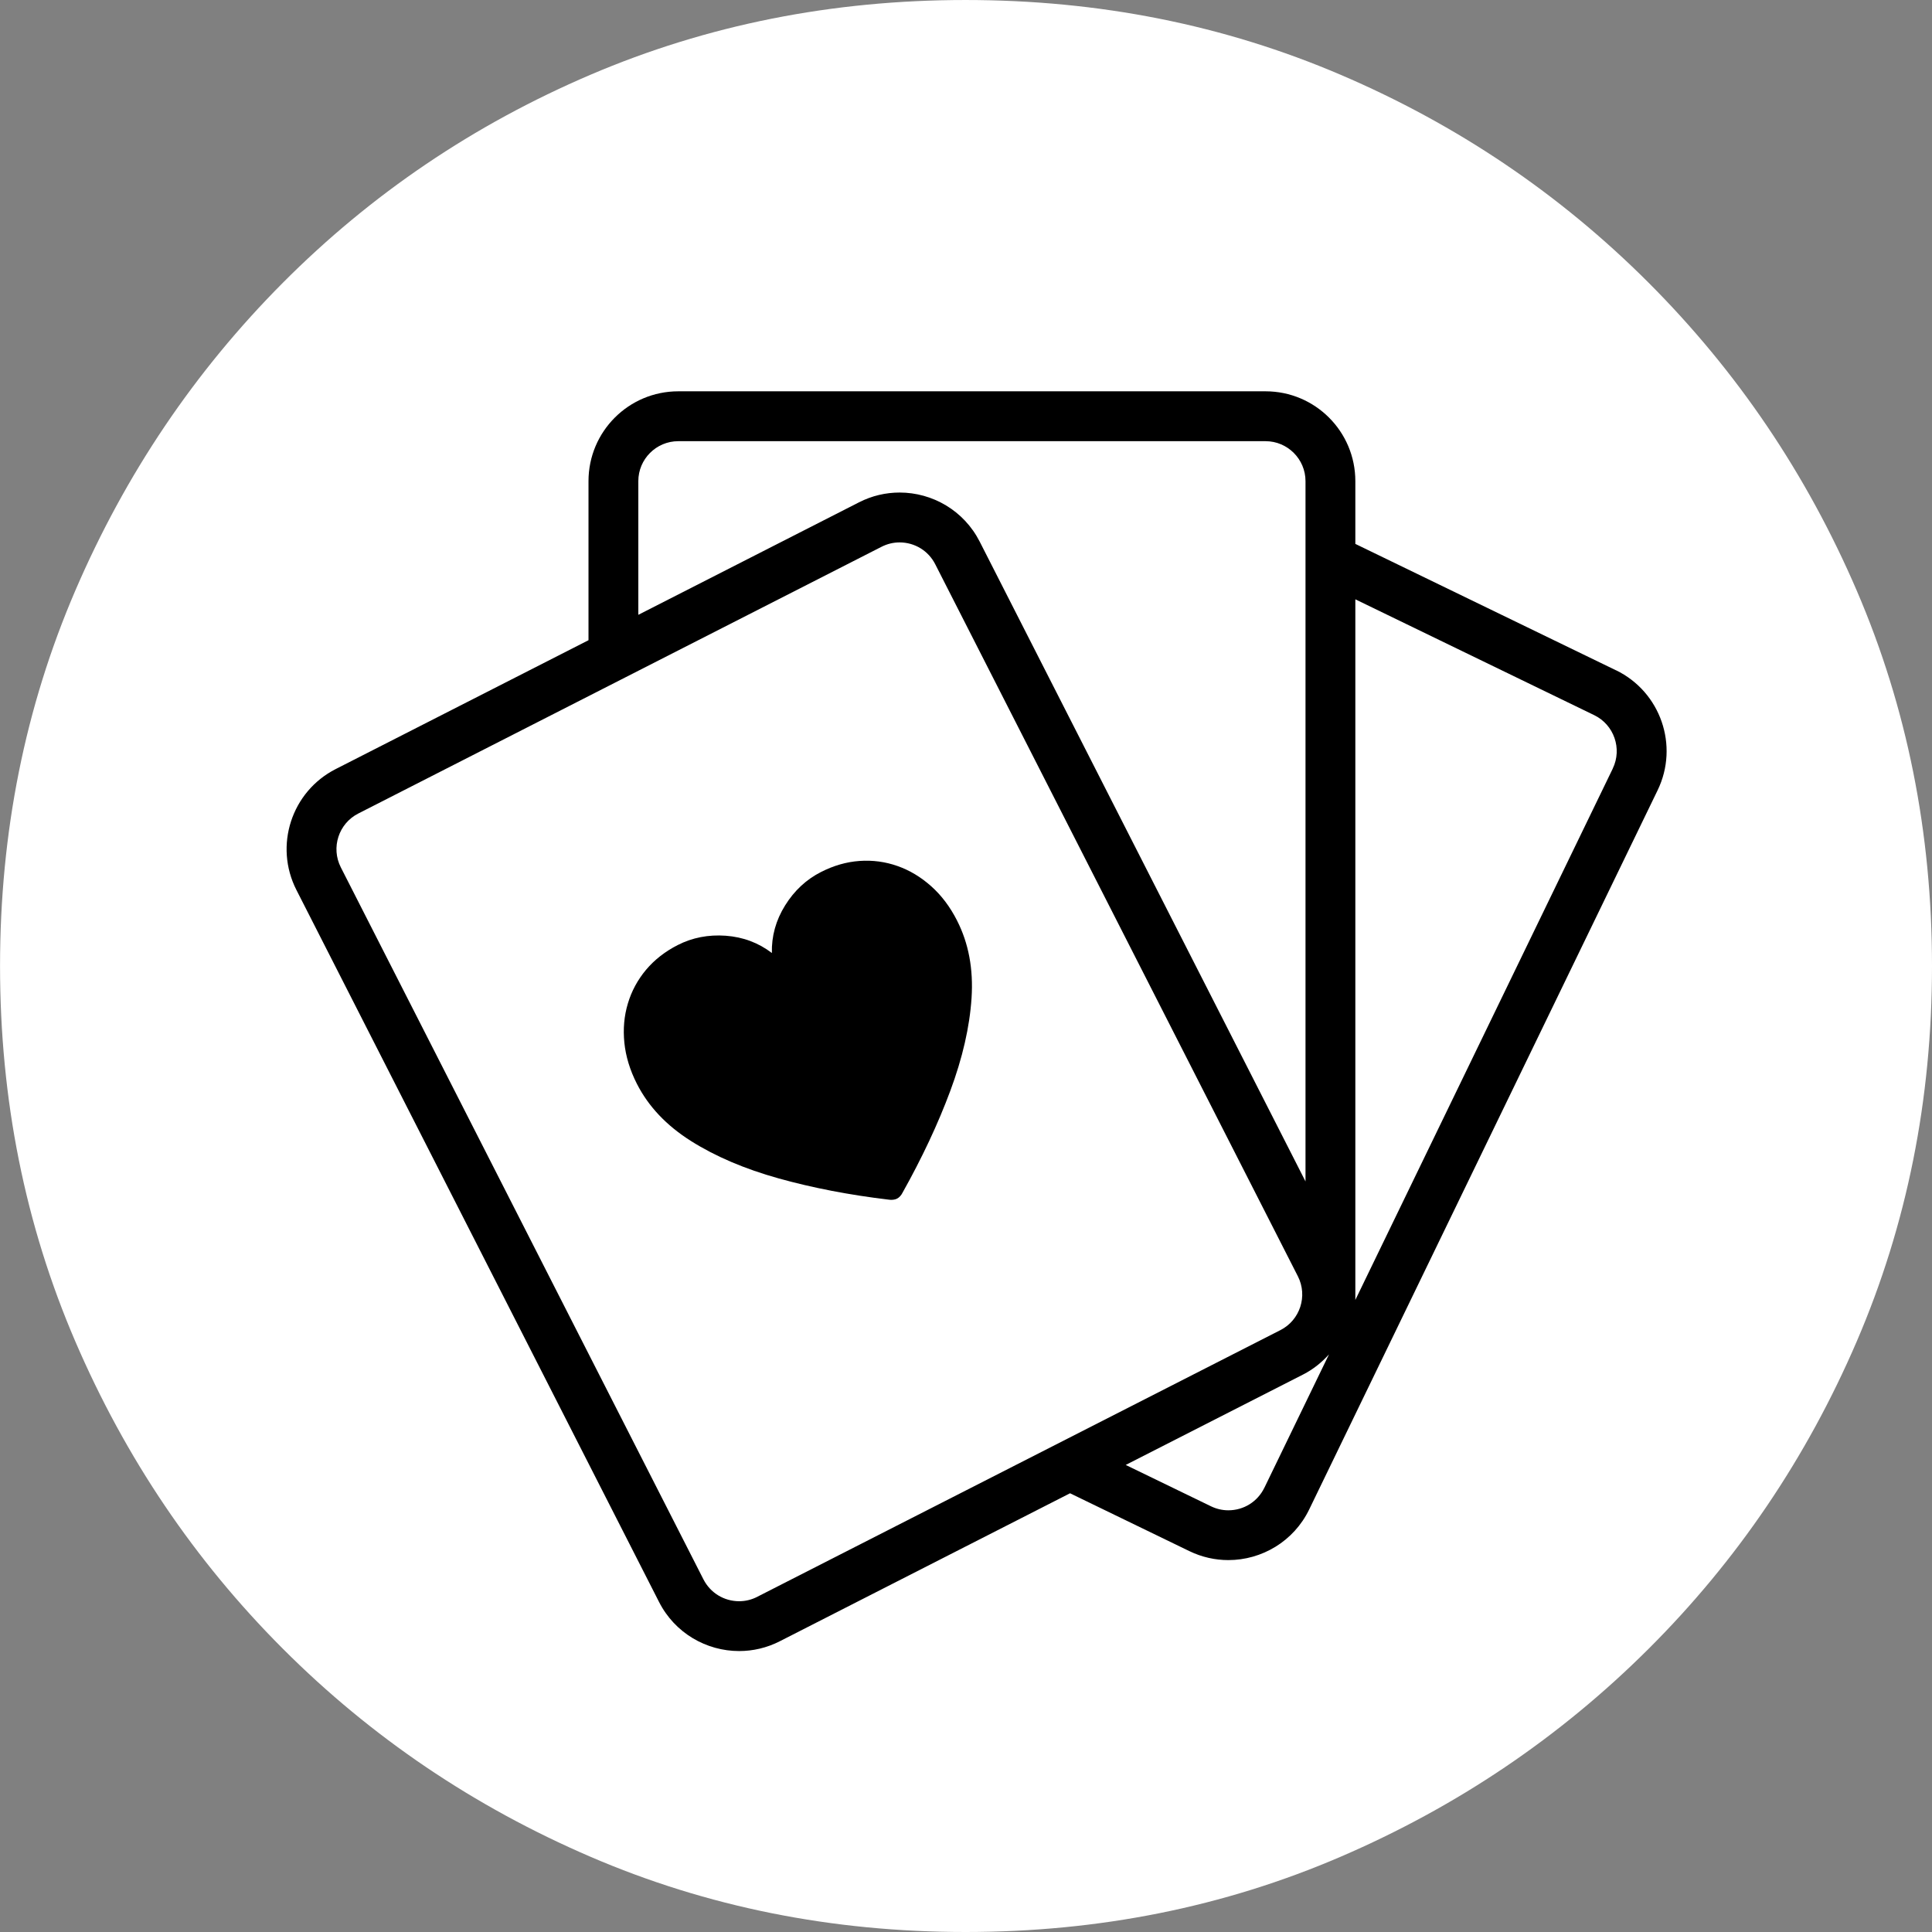
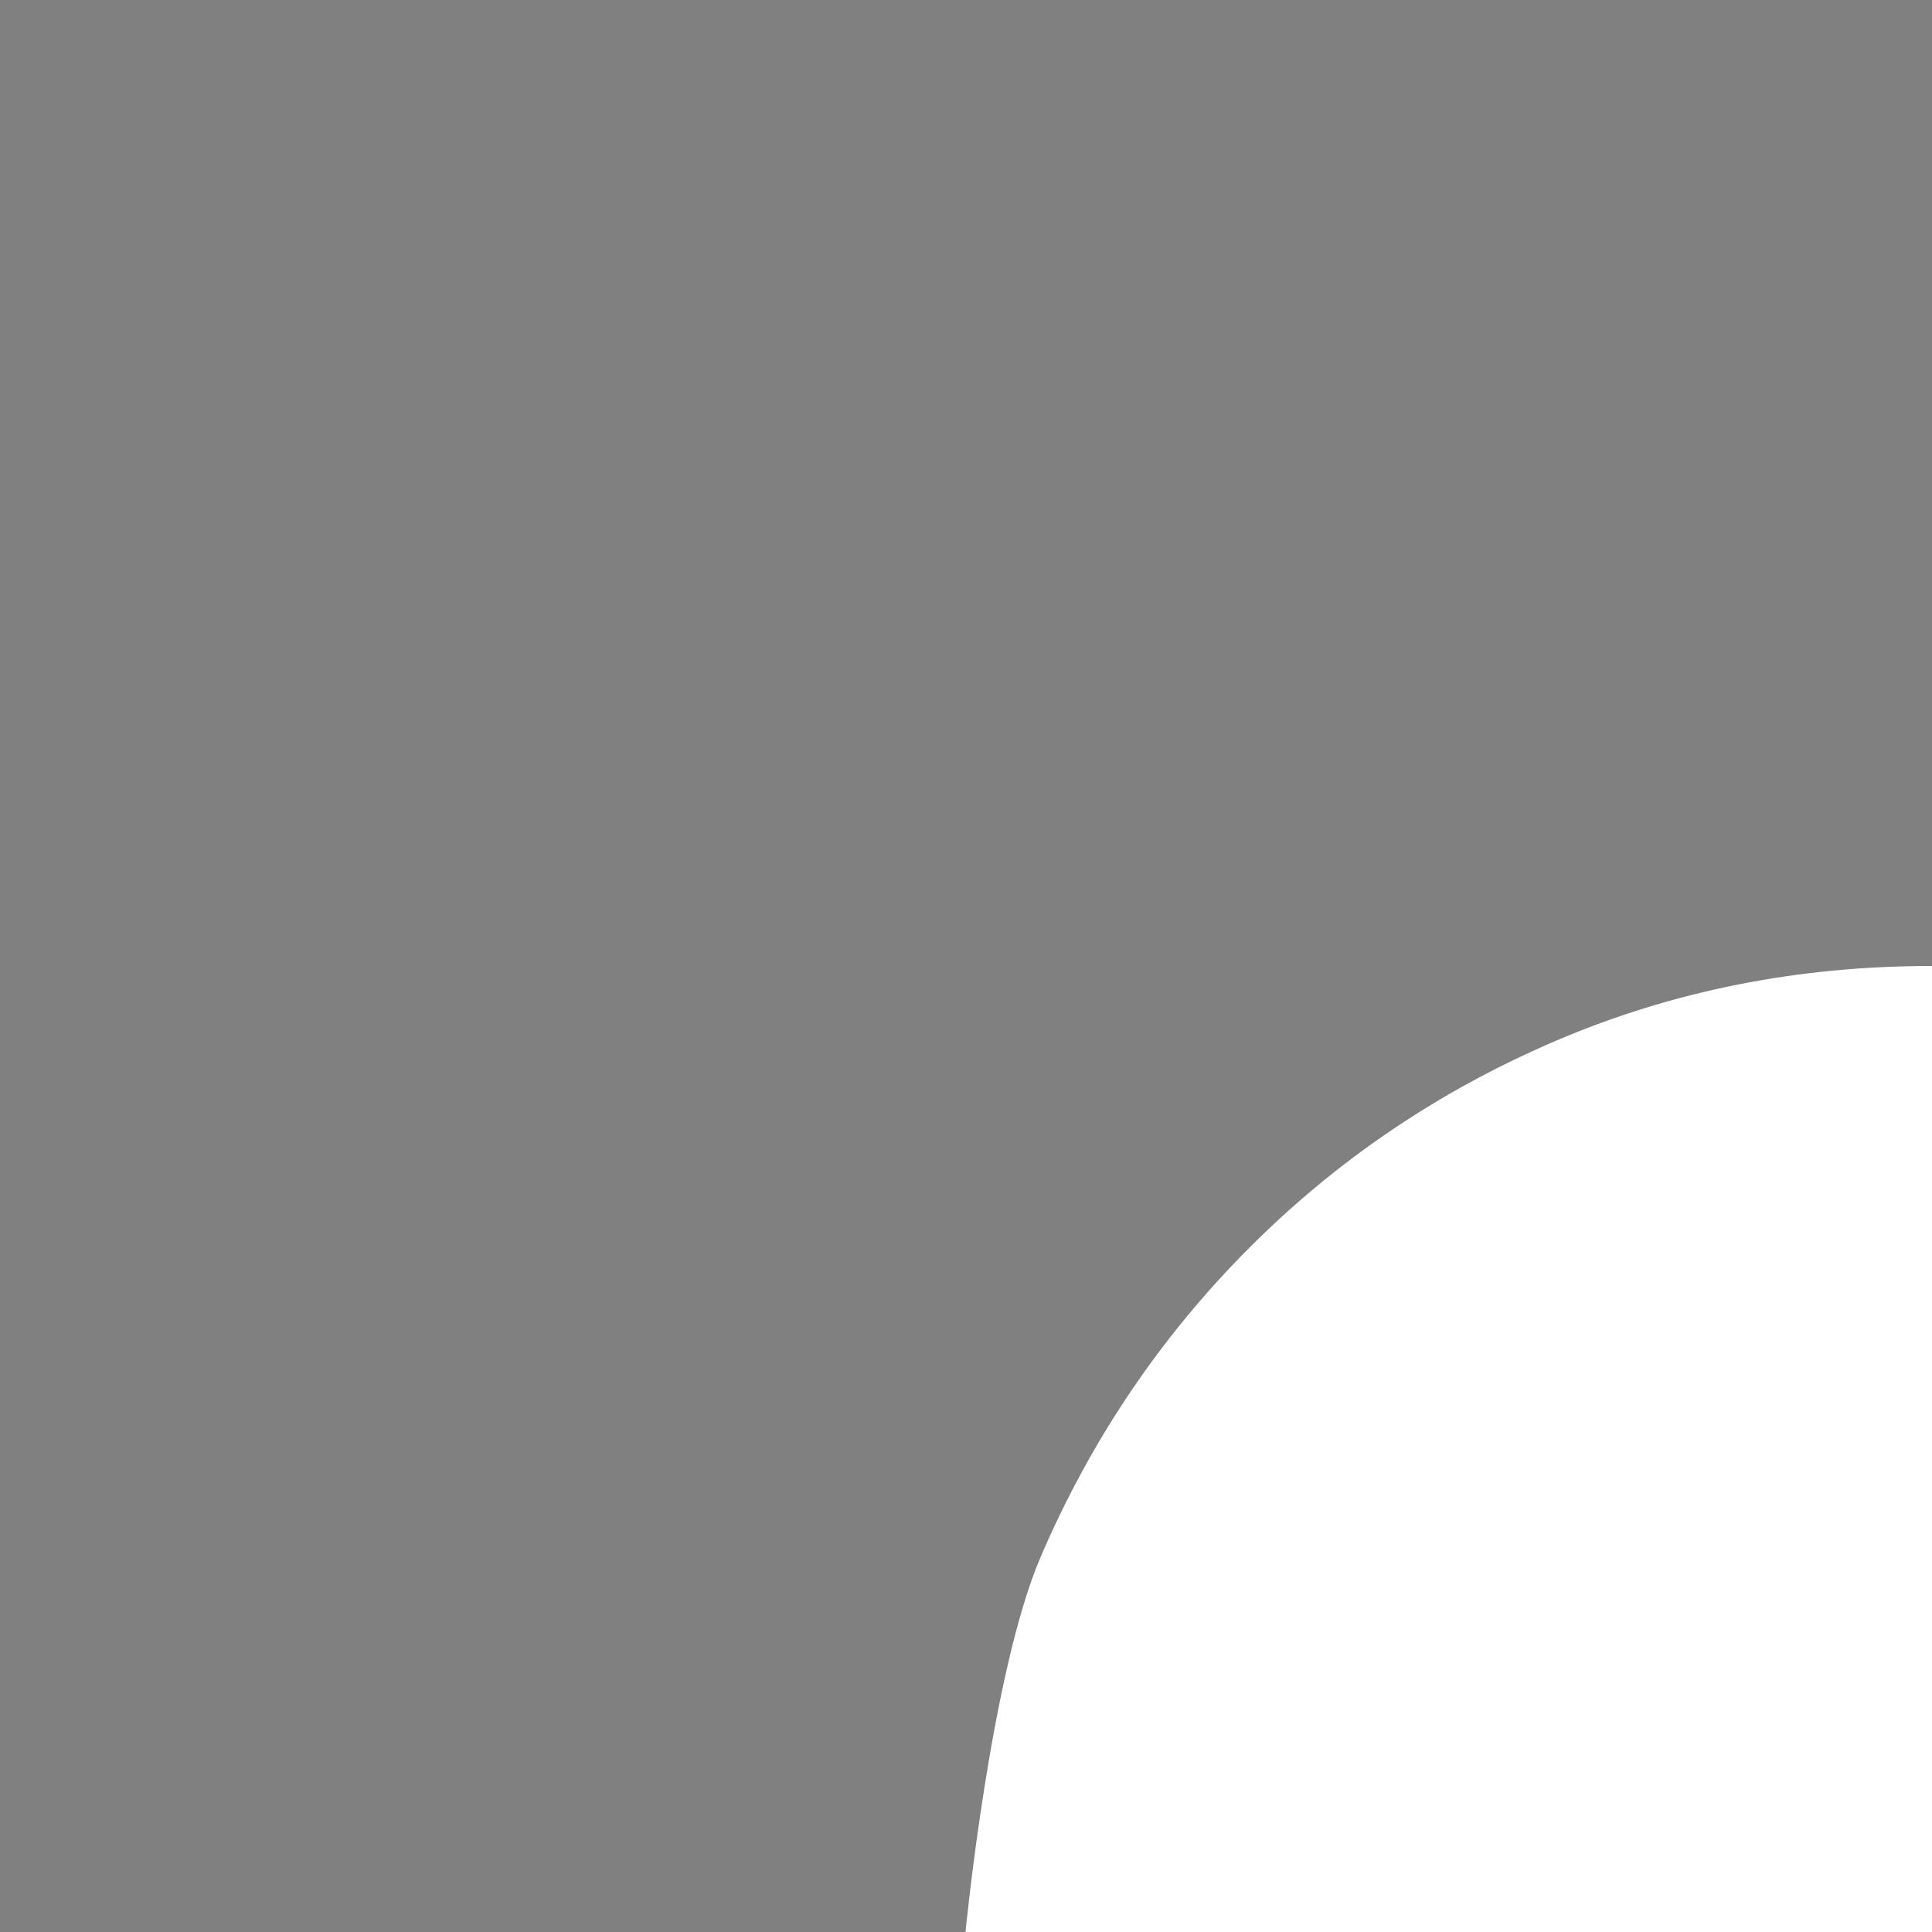
<svg xmlns="http://www.w3.org/2000/svg" id="b" data-name="Ebene 2" width="48" height="48" viewBox="0 0 48 48">
  <rect x="0" y="0" width="48" height="48" fill="#808080" stroke="none" />
  <g id="c" data-name="Final">
    <g id="d" data-name="bridge">
-       <path id="e" data-name="base" d="M23.988,48c-3.317,0-6.424-.623-9.32-1.87-2.896-1.247-5.442-2.968-7.637-5.164-2.195-2.196-3.915-4.743-5.161-7.641-1.246-2.898-1.869-6.006-1.869-9.325s.623-6.427,1.869-9.325c1.246-2.898,2.966-5.449,5.161-7.653,2.195-2.204,4.741-3.926,7.637-5.164s6.003-1.858,9.32-1.858,6.424.619,9.32,1.858,5.446,2.96,7.649,5.164c2.203,2.204,3.928,4.755,5.174,7.653,1.246,2.898,1.869,6.006,1.869,9.325s-.623,6.427-1.869,9.325c-1.246,2.898-2.971,5.445-5.174,7.641-2.203,2.196-4.753,3.917-7.649,5.164-2.896,1.247-6.003,1.87-9.32,1.87Z" fill="#fff" />
-       <path id="f" data-name="icon" d="M40.148,16.653l-6.475-3.14v-1.559c0-1.233-.999-2.232-2.231-2.232h-14.59c-1.232,0-2.231.999-2.231,2.232v3.952l-6.282,3.202c-1.098.56-1.534,1.904-.975,3.002l9.01,17.691c.394.774,1.177,1.219,1.99,1.219.34,0,.687-.078,1.011-.244l7.21-3.676,2.962,1.436c.313.152.645.224.971.224.828,0,1.624-.463,2.009-1.259l8.656-17.867c.537-1.109.074-2.444-1.034-2.982ZM15.859,11.954c0-.548.446-.993.993-.993h14.59c.547,0,.993.446.993.993v17.398l-8.095-15.896c-.394-.774-1.177-1.219-1.989-1.219-.341,0-.687.078-1.011.244l-5.481,2.794v-3.321ZM18.813,39.673c-.141.072-.293.109-.449.109-.377,0-.716-.208-.887-.543l-9.01-17.691c-.248-.488-.054-1.088.434-1.336l13-6.627c.141-.072.293-.109.449-.109.376,0,.716.208.886.543l9.01,17.691c.248.488.054,1.088-.434,1.336l-13,6.627ZM31.413,36.962c-.168.346-.511.561-.896.561-.149,0-.294-.034-.431-.1l-2.118-1.027,4.406-2.246c.253-.129.466-.303.645-.502l-1.606,3.315ZM40.069,19.095l-6.396,13.202V14.89l5.935,2.878c.492.239.699.834.46,1.327ZM23.778,22.872c.287.563.407,1.204.36,1.923-.047.719-.224,1.489-.529,2.309-.305.821-.702,1.665-1.189,2.534-.014.029-.033.056-.057.082-.024.026-.05.047-.079.061-.025.013-.057.022-.093.026-.037.005-.071.004-.102-.001-.987-.117-1.901-.294-2.744-.529-.843-.235-1.569-.545-2.178-.929-.61-.385-1.057-.858-1.344-1.422-.173-.34-.276-.68-.311-1.02-.034-.341-.006-.665.087-.974.092-.309.243-.588.452-.838.21-.249.472-.454.786-.614.365-.186.763-.263,1.194-.232.431.032.813.175,1.146.429-.01-.419.099-.813.328-1.181.229-.368.526-.645.892-.831.314-.16.633-.252.958-.275.325-.023.639.019.943.126.304.107.583.275.838.503.256.228.469.512.642.852Z" />
+       <path id="e" data-name="base" d="M23.988,48s.623-6.427,1.869-9.325c1.246-2.898,2.966-5.449,5.161-7.653,2.195-2.204,4.741-3.926,7.637-5.164s6.003-1.858,9.32-1.858,6.424.619,9.32,1.858,5.446,2.96,7.649,5.164c2.203,2.204,3.928,4.755,5.174,7.653,1.246,2.898,1.869,6.006,1.869,9.325s-.623,6.427-1.869,9.325c-1.246,2.898-2.971,5.445-5.174,7.641-2.203,2.196-4.753,3.917-7.649,5.164-2.896,1.247-6.003,1.87-9.32,1.87Z" fill="#fff" />
    </g>
  </g>
</svg>